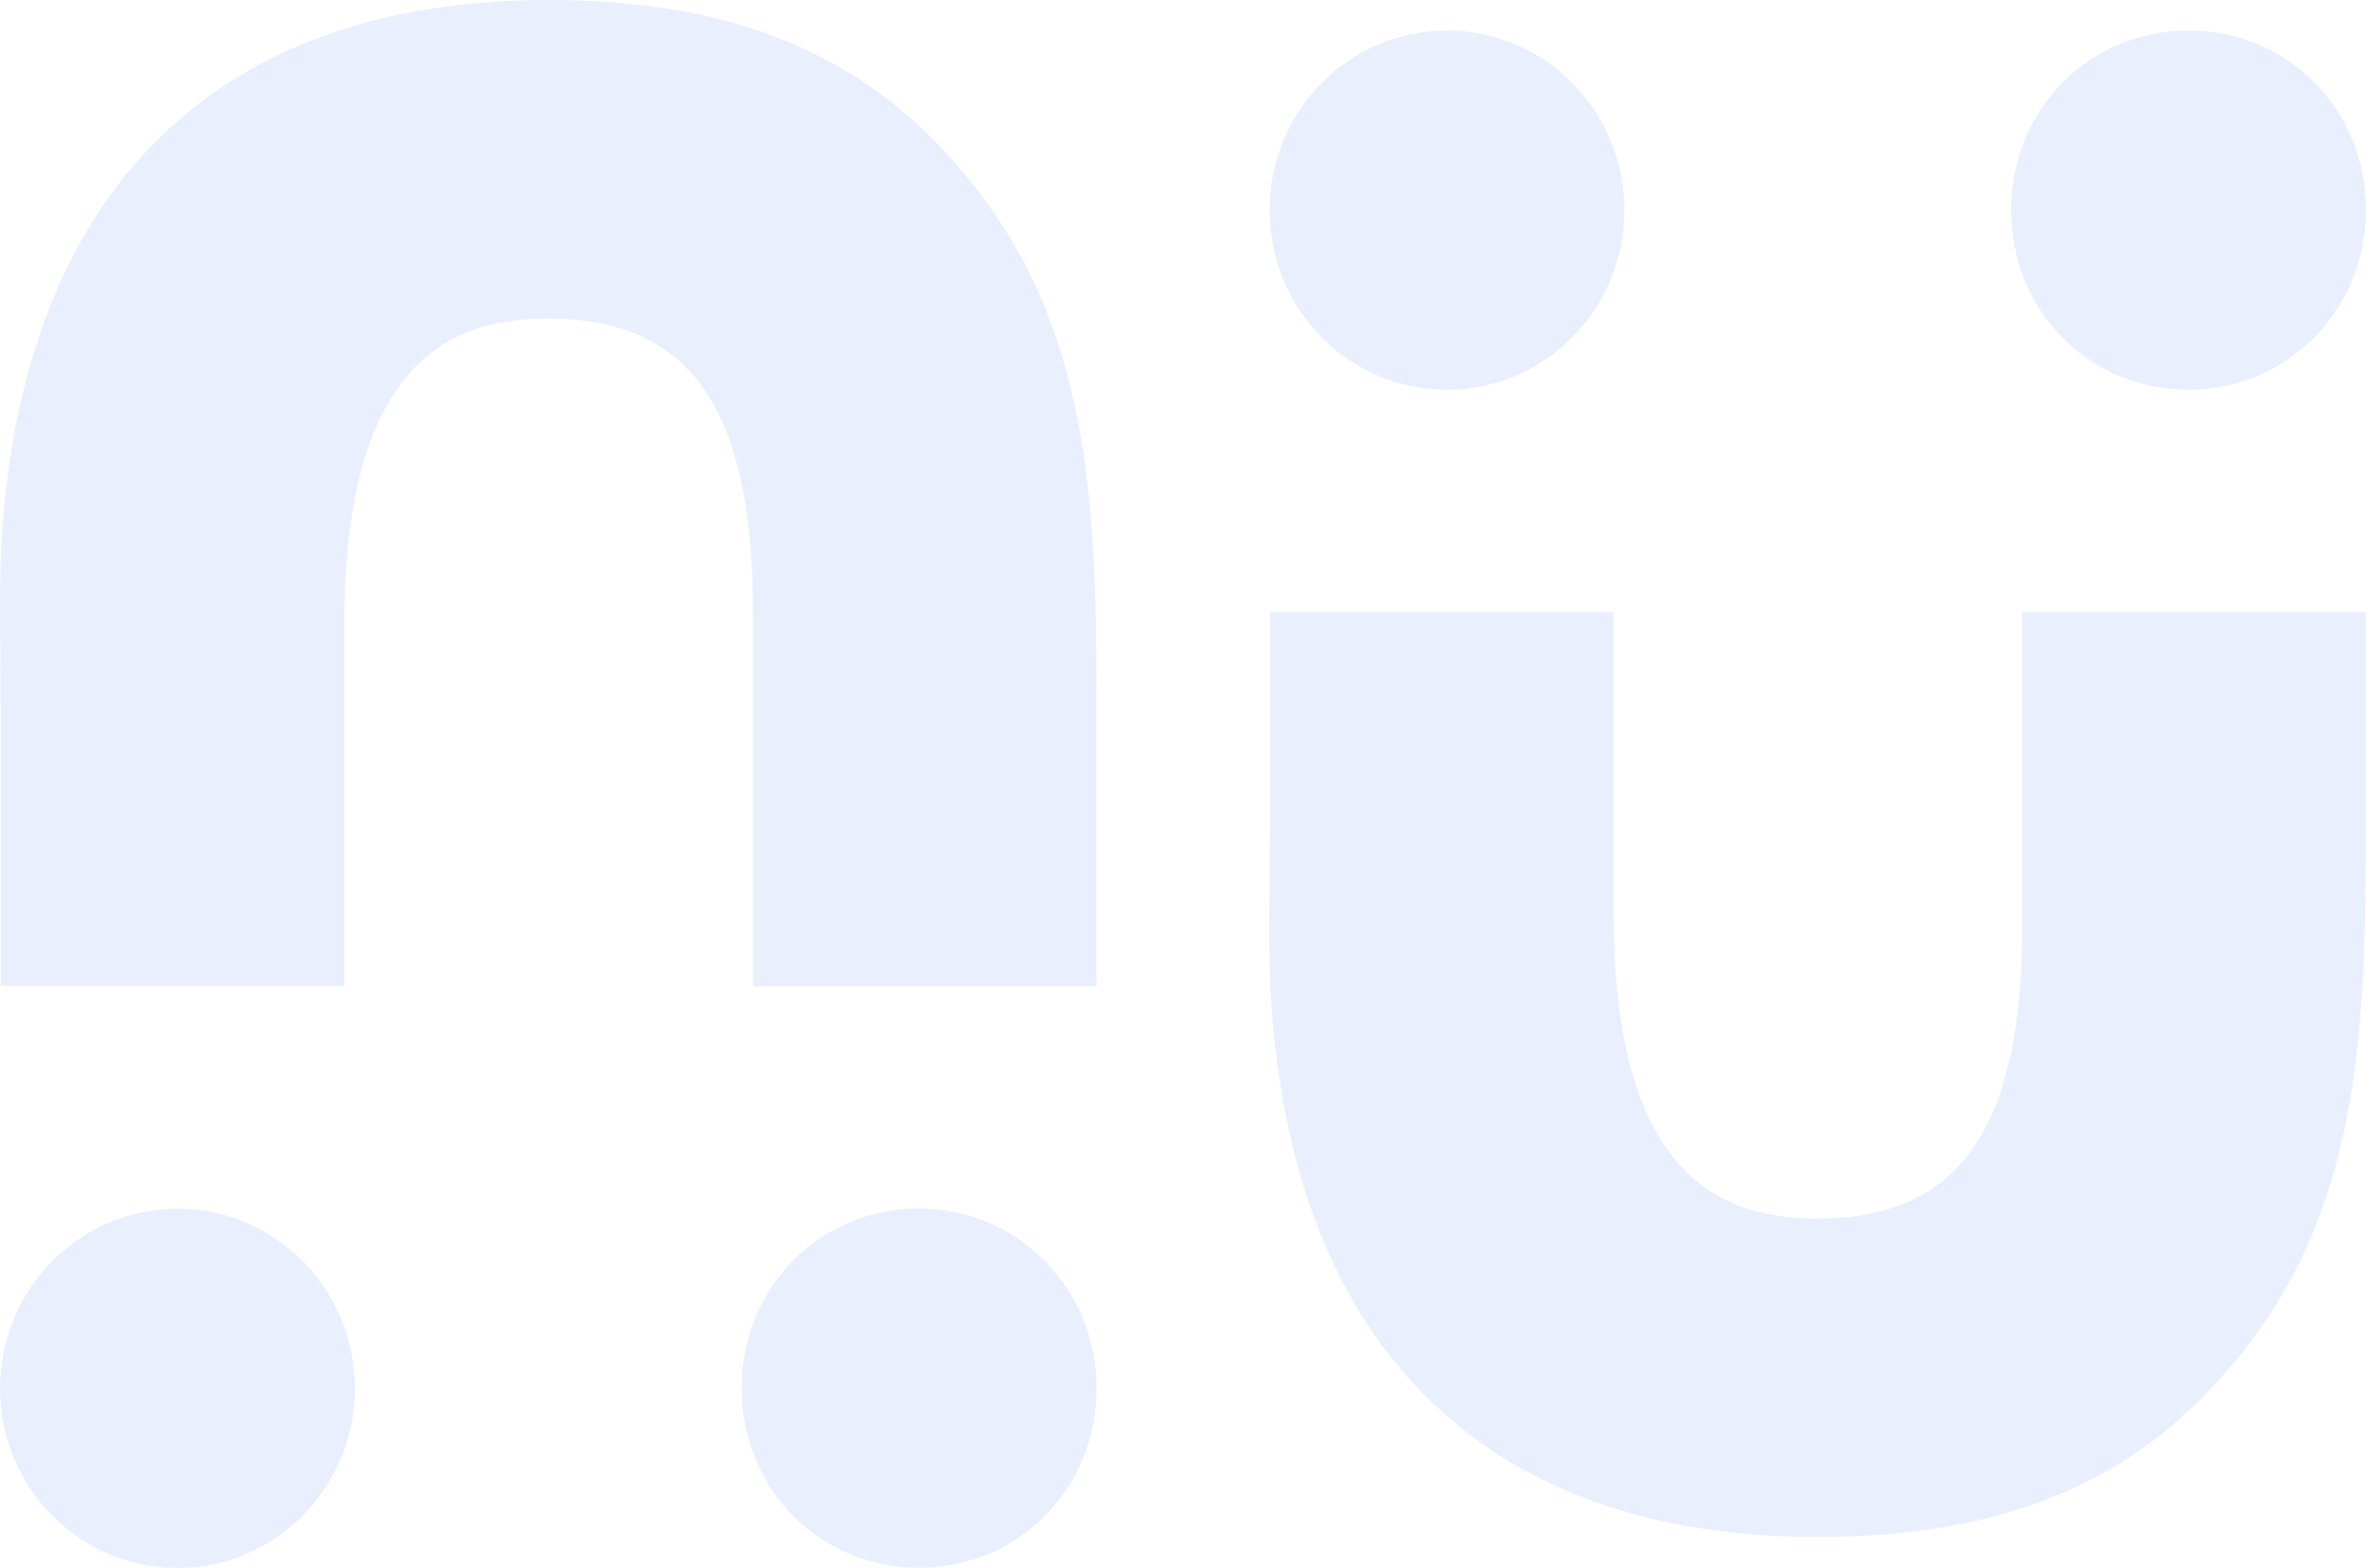
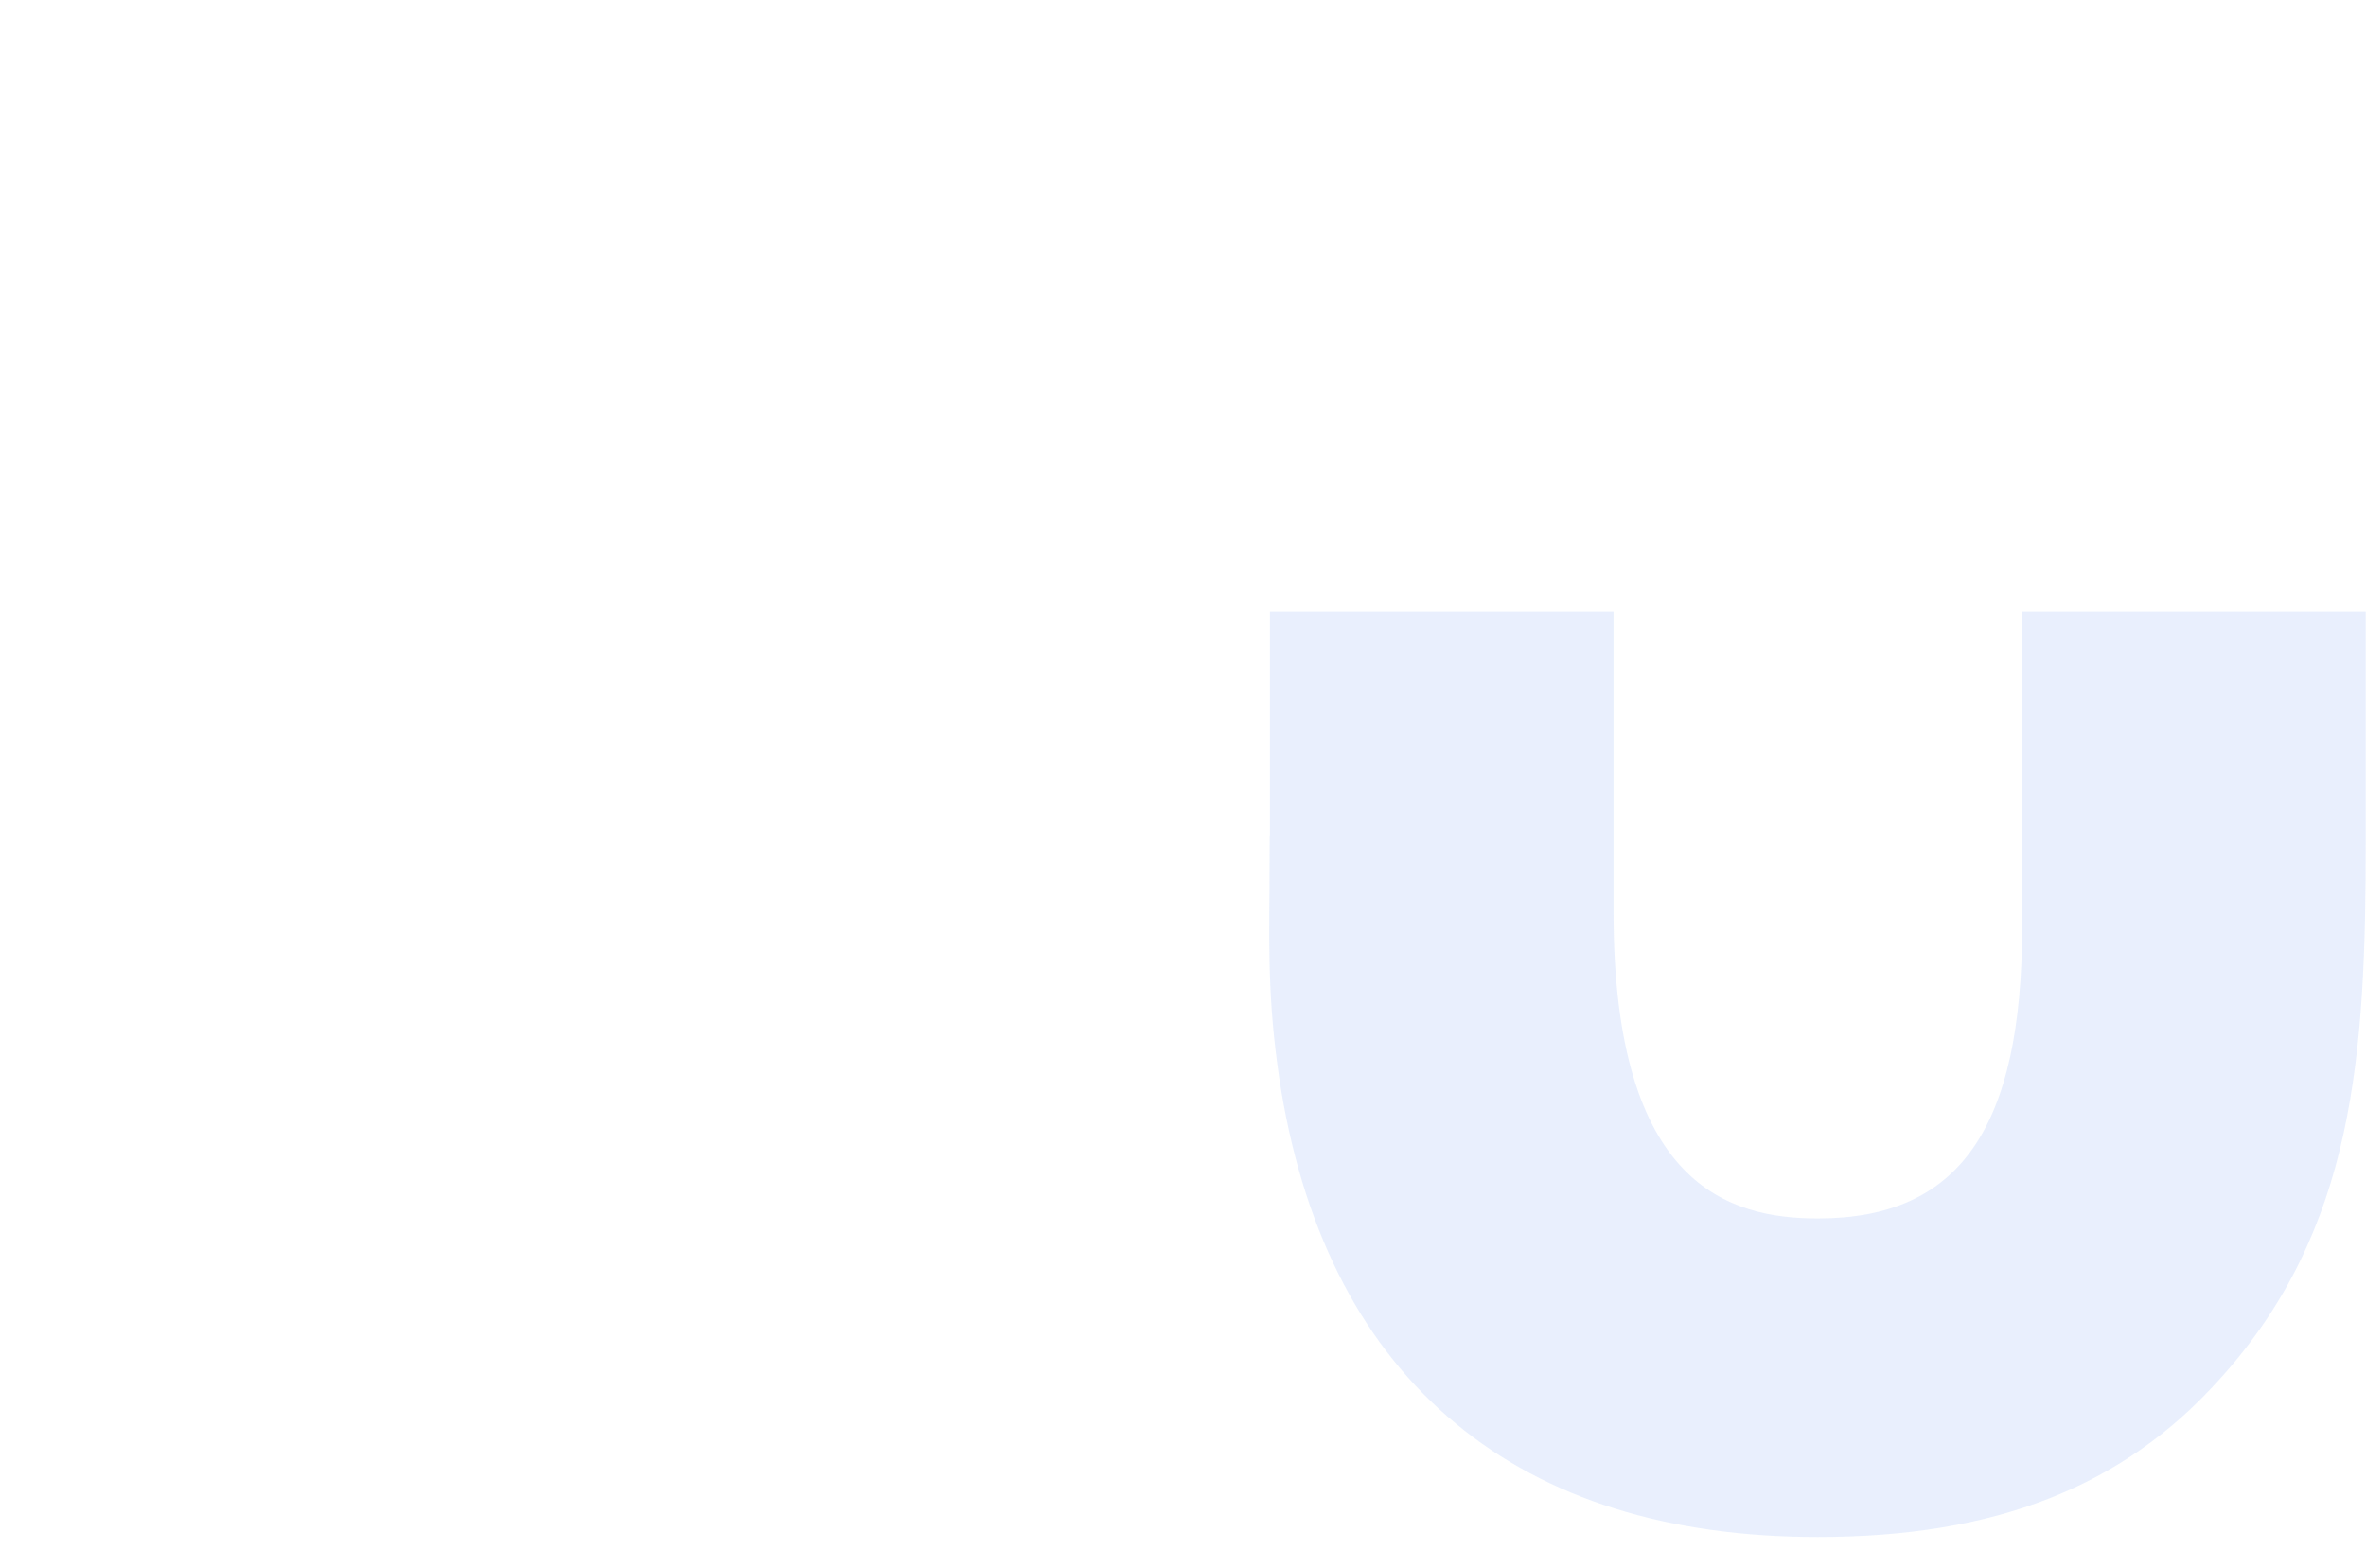
<svg xmlns="http://www.w3.org/2000/svg" id="Layer_2" data-name="Layer 2" viewBox="0 0 984.87 652.76">
  <defs>
    <style>
      .cls-1 {
        opacity: .1;
      }

      .cls-2 {
        fill: #1b60ee;
        stroke-width: 0px;
      }
    </style>
  </defs>
  <g id="Layer_1-2" data-name="Layer 1">
    <g class="cls-1">
-       <path class="cls-2" d="M382.57,503.11c-41.44,0-73.86,32.88-73.86,74.78s32.42,74.78,73.86,74.78,73.86-32.88,73.86-74.78-33.15-74.78-73.86-74.78Z" />
-       <ellipse class="cls-2" cx="73.88" cy="577.98" rx="73.86" ry="74.78" />
-       <path class="cls-2" d="M.3,291.94v118.62h143.02v-150.57c0-114.2,48.53-127.37,85.09-127.37,58.85,0,85,37.57,85,121.75v156.28h143.02v-120.55c0-88.96-4.42-161.99-60.6-224.16C355.59,20.91,302.36,0,228.32,0c-62.16,0-112.81,15.84-150.66,47.24C39.62,78.65,15.21,125.15,5.08,185.29-.35,218.81-.17,241.38.11,270.11c0,6.81.09,14.09.09,22.01l.09-.18Z" />
-       <path class="cls-2" d="M911.01,162.27c-41.44,0-73.86-32.88-73.86-74.78s32.42-74.78,73.86-74.78,73.86,32.88,73.86,74.78-33.15,74.78-73.86,74.78Z" />
-       <ellipse class="cls-2" cx="602.31" cy="87.49" rx="73.86" ry="74.78" />
      <path class="cls-2" d="M528.63,347.93v-93.2h143.02v125.15c0,114.2,48.53,127.37,85.09,127.37,58.85,0,85-37.57,85-121.75v-130.77h143.02v95.04c0,88.96-4.42,161.99-60.6,224.16-40.24,45.03-93.47,65.94-167.52,65.94-62.16,0-112.81-15.84-150.66-47.24-38.03-31.4-62.44-77.91-72.57-138.05-5.43-33.52-5.25-56.08-4.97-84.82,0-6.81.09-14.09.09-22.01l.09.18Z" />
    </g>
  </g>
</svg>